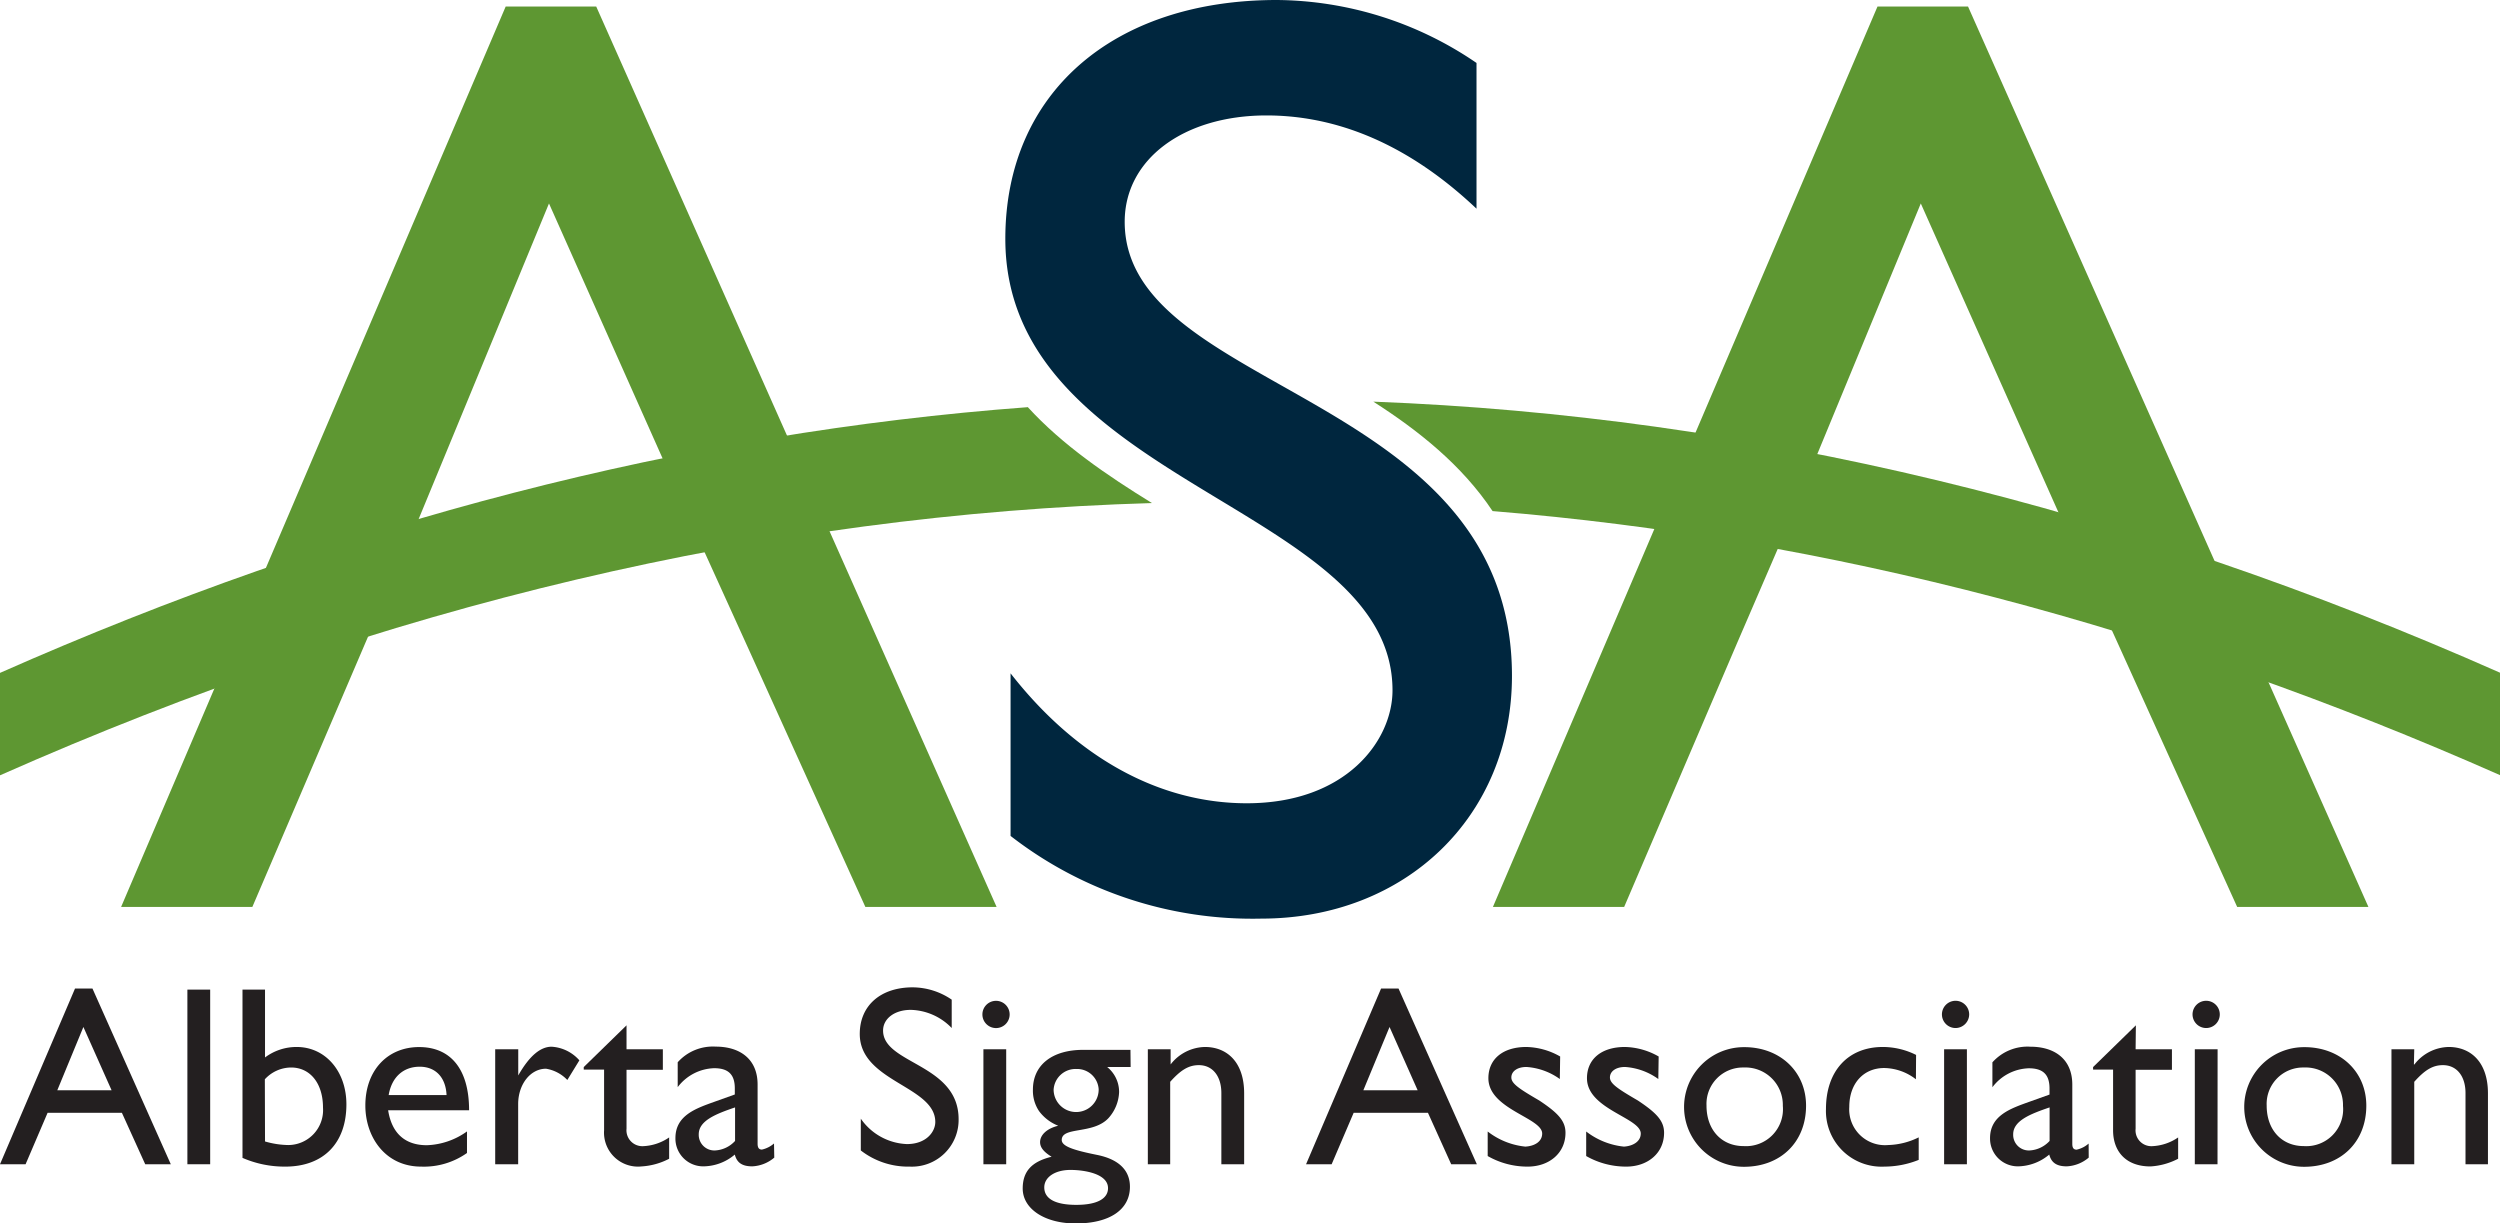
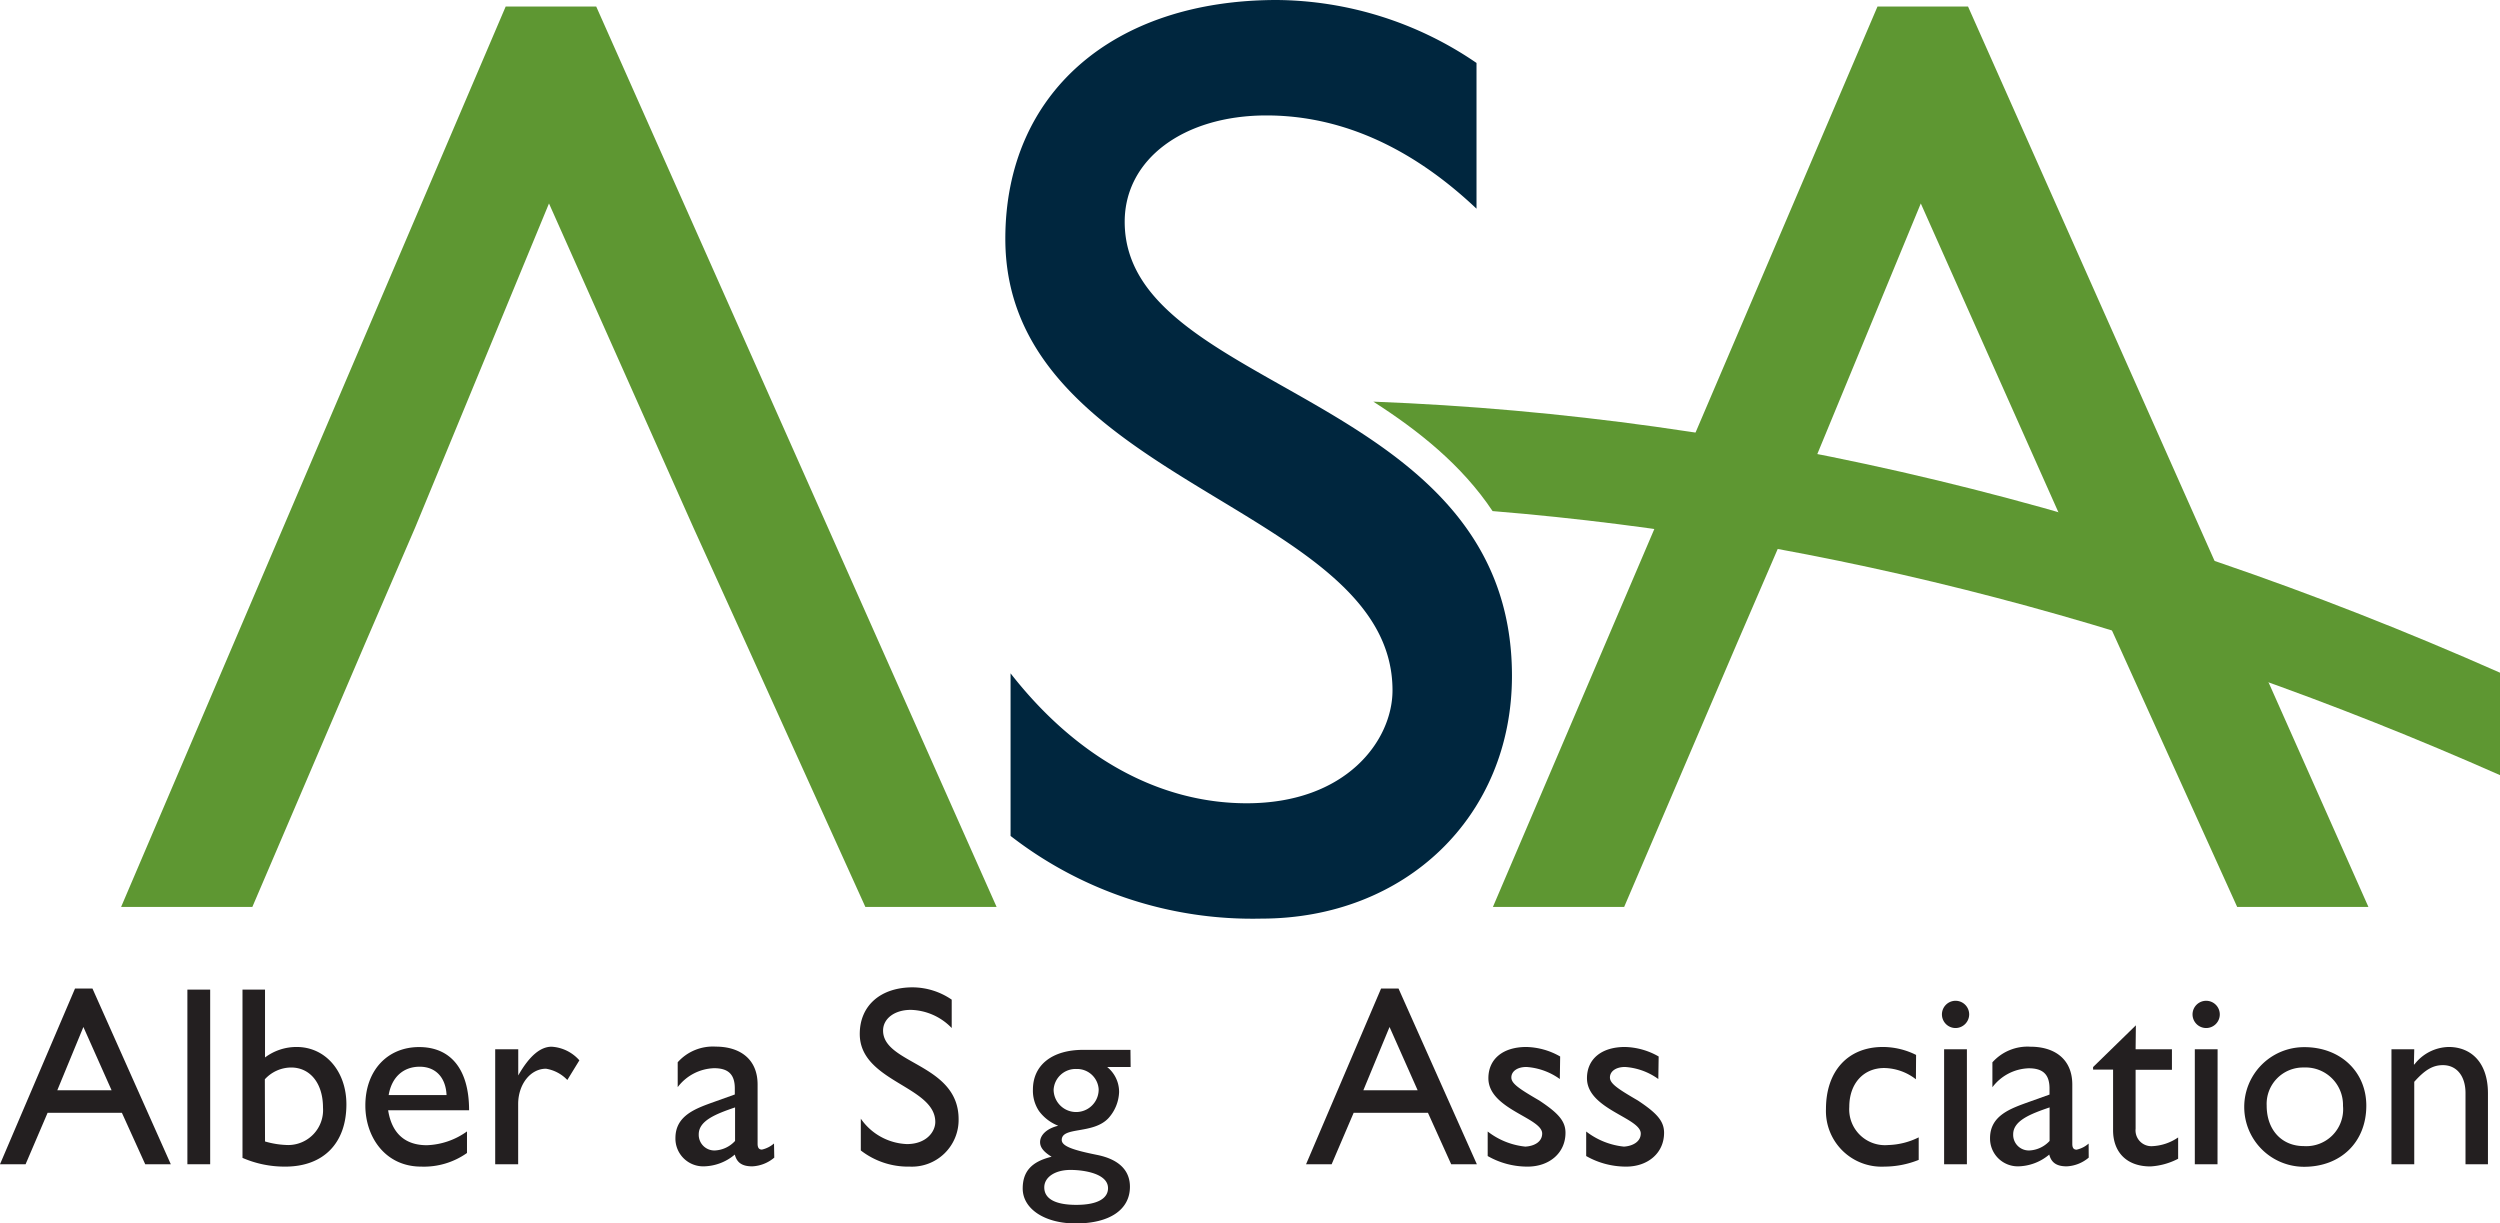
<svg xmlns="http://www.w3.org/2000/svg" id="Layer_1" data-name="Layer 1" viewBox="0 0 286.3 140.08">
  <defs>
    <style>.cls-1{fill:#00263e;}.cls-2{fill:#5e9732;}.cls-3{fill:#231f20;}</style>
  </defs>
  <title>ASA_Logo</title>
  <path class="cls-1" d="M205.74,43.57C197,35.3,188.6,32.89,181.69,32.89c-9.47,0-16.24,5-16.24,12.18,0,19.69,44.35,19.39,44.35,52,0,16.08-12.18,27.8-28.71,27.8a45.16,45.16,0,0,1-28.71-9.47V96.78c7.51,9.62,17,14.88,27.05,14.88,11.43,0,16.69-7.22,16.69-12.93,0-21.19-44.34-23.6-44.34-51.71,0-16.68,12.32-27.35,31.11-27.35a41,41,0,0,1,22.85,7.21Z" transform="translate(-36.65 -19.67)" />
  <polygon class="cls-2" points="68.28 0.75 57.91 0.75 13.87 103.86 28.9 103.86 41.83 73.65 47.54 60.42 62.87 23.3 79.41 60.42 85.42 73.65 99.1 103.86 114.13 103.86 68.28 0.75" />
  <polygon class="cls-2" points="225.38 0.75 215.01 0.75 170.97 103.86 186 103.86 198.93 73.65 204.64 60.42 219.97 23.3 236.51 60.42 242.52 73.65 256.2 103.86 271.23 103.86 225.38 0.75" />
-   <path class="cls-2" d="M154.34,66.3Q95.53,70.68,36.65,96.73v11.73q66-29.23,131.92-31.18c-5.12-3.16-10.24-6.63-14.23-11" transform="translate(-36.65 -19.67)" />
  <path class="cls-2" d="M193.93,65.67c5.15,3.3,10.13,7.25,13.65,12.53Q265.24,82.91,323,108.46V96.73q-64.56-28.59-129-31.06" transform="translate(-36.65 -19.67)" />
  <path class="cls-3" d="M56.21,153H53.28l-2.67-5.89H42.1L39.58,153H36.65l8.59-20.12h2Zm-13-8.47h6.22l-3.23-7.25Z" transform="translate(-36.65 -19.67)" />
  <path class="cls-3" d="M60.72,153H58.11V133h2.61Z" transform="translate(-36.65 -19.67)" />
  <path class="cls-3" d="M67,140.77a6,6,0,0,1,3.63-1.2c3.29,0,5.69,2.79,5.69,6.57,0,4.46-2.64,7.13-7,7.13a12.06,12.06,0,0,1-4.9-1V133H67Zm0,9.62a10,10,0,0,0,2.64.41,4,4,0,0,0,4-4.28c0-2.78-1.46-4.6-3.66-4.6a4.11,4.11,0,0,0-3,1.35Z" transform="translate(-36.65 -19.67)" />
  <path class="cls-3" d="M90.13,151.71a8.53,8.53,0,0,1-5.25,1.56c-4.1,0-6.39-3.38-6.39-7,0-4,2.52-6.69,6.16-6.69,3.49,0,5.72,2.38,5.72,7.24H81.1c.41,2.61,1.91,4,4.43,4a8.34,8.34,0,0,0,4.6-1.58Zm-2.34-6.63c-.09-2-1.23-3.25-3.08-3.25s-3.2,1.17-3.55,3.25Z" transform="translate(-36.65 -19.67)" />
  <path class="cls-3" d="M96,139.83v3h0c1.32-2.32,2.59-3.29,3.82-3.29A4.6,4.6,0,0,1,103,141.1l-1.38,2.25a4.32,4.32,0,0,0-2.44-1.29c-1.79,0-3.19,1.79-3.19,4.05V153H93.36V139.83Z" transform="translate(-36.65 -19.67)" />
-   <path class="cls-3" d="M108.4,139.83h4.16v2.35H108.4v6.75a1.82,1.82,0,0,0,1.88,2,5.68,5.68,0,0,0,3-1v2.44a7.82,7.82,0,0,1-3.17.88,3.89,3.89,0,0,1-4.28-4.14v-6.95H103.5v-.29l4.9-4.78Z" transform="translate(-36.65 -19.67)" />
  <path class="cls-3" d="M125.32,152.24a4.19,4.19,0,0,1-2.52,1c-1.15,0-1.76-.41-2-1.35a5.64,5.64,0,0,1-3.55,1.35A3.18,3.18,0,0,1,114,150c0-2.61,2.37-3.4,4.48-4.16l2.32-.83v-.7c0-1.64-.79-2.31-2.37-2.31a5.44,5.44,0,0,0-4.17,2.17v-2.85a5.4,5.4,0,0,1,4.37-1.79c2.67,0,4.78,1.35,4.78,4.34v6.78c0,.49.18.67.5.67a3.15,3.15,0,0,0,1.38-.7Zm-4.49-5.75c-2.23.76-4.16,1.53-4.16,3.08a1.79,1.79,0,0,0,1.87,1.85,3.34,3.34,0,0,0,2.29-1.09Z" transform="translate(-36.65 -19.67)" />
  <path class="cls-3" d="M145.64,137.4a6.74,6.74,0,0,0-4.69-2.08c-1.85,0-3.17,1-3.17,2.37,0,3.85,8.65,3.79,8.65,10.15a5.35,5.35,0,0,1-5.6,5.43,8.82,8.82,0,0,1-5.6-1.85v-3.64a6.74,6.74,0,0,0,5.28,2.91c2.22,0,3.25-1.41,3.25-2.53,0-4.13-8.65-4.6-8.65-10.08,0-3.26,2.4-5.34,6.07-5.34a8,8,0,0,1,4.46,1.41Z" transform="translate(-36.65 -19.67)" />
-   <path class="cls-3" d="M150.59,137.4a1.56,1.56,0,0,1,0-3.11,1.56,1.56,0,1,1,0,3.11Zm1.29,15.6h-2.61V139.83h2.61Z" transform="translate(-36.65 -19.67)" />
  <path class="cls-3" d="M166.13,141.86h-2.69a3.67,3.67,0,0,1,1.37,2.87,4.71,4.71,0,0,1-1.23,3c-1.76,1.87-5.34.93-5.34,2.49,0,.73,1.38,1.17,4,1.7,2.82.56,3.81,2,3.81,3.66,0,2.61-2.31,4.2-6.21,4.2-3.55,0-6.07-1.67-6.07-4,0-1.94,1-3.08,3.31-3.64-.91-.55-1.32-1.08-1.32-1.67,0-.85.82-1.58,2.08-1.88v0a5,5,0,0,1-2.2-1.68,4.17,4.17,0,0,1-.7-2.46c0-2.81,2.2-4.55,5.75-4.55h5.42Zm-6.89,11.79c-1.76,0-3,.82-3,2,0,1.32,1.29,2,3.67,2s3.63-.71,3.63-1.91C163.55,154.09,160.85,153.65,159.24,153.65Zm.68-11.56a2.52,2.52,0,0,0-2.61,2.38,2.58,2.58,0,0,0,5.16-.06A2.48,2.48,0,0,0,159.92,142.09Z" transform="translate(-36.65 -19.67)" />
-   <path class="cls-3" d="M170.71,141.57h0a5.08,5.08,0,0,1,3.93-2c2.5,0,4.49,1.7,4.49,5.31V153h-2.61v-8.15c0-1.94-1-3.2-2.58-3.2-1.14,0-2.05.53-3.28,1.91V153H168.1V139.83h2.61Z" transform="translate(-36.65 -19.67)" />
  <path class="cls-3" d="M205.78,153h-2.94l-2.66-5.89h-8.51L189.15,153h-2.93l8.59-20.12h2Zm-13-8.47H199l-3.22-7.25Z" transform="translate(-36.65 -19.67)" />
  <path class="cls-3" d="M215.28,143.24a7.39,7.39,0,0,0-3.82-1.38c-1.05,0-1.73.5-1.73,1.2s.88,1.29,3.2,2.64c2.17,1.44,3,2.35,3,3.7,0,2.31-1.85,3.87-4.34,3.87a9.13,9.13,0,0,1-4.57-1.21v-2.81a8.42,8.42,0,0,0,4.31,1.73c1.05-.06,1.93-.56,1.93-1.5,0-1.81-6.16-2.78-6.16-6.33,0-2.23,1.7-3.58,4.34-3.58a8.12,8.12,0,0,1,3.88,1.09Z" transform="translate(-36.65 -19.67)" />
  <path class="cls-3" d="M226.56,143.24a7.33,7.33,0,0,0-3.81-1.38c-1.05,0-1.73.5-1.73,1.2s.88,1.29,3.2,2.64c2.17,1.44,3,2.35,3,3.7,0,2.31-1.85,3.87-4.34,3.87a9.2,9.2,0,0,1-4.58-1.21v-2.81a8.48,8.48,0,0,0,4.32,1.73c1-.06,1.93-.56,1.93-1.5,0-1.81-6.16-2.78-6.16-6.33,0-2.23,1.7-3.58,4.34-3.58a8.09,8.09,0,0,1,3.87,1.09Z" transform="translate(-36.65 -19.67)" />
-   <path class="cls-3" d="M243.48,146.29c0,4.16-2.9,7-7.12,7a6.85,6.85,0,1,1,0-13.7C240.49,139.57,243.48,142.39,243.48,146.29Zm-11.4,0c0,2.78,1.73,4.63,4.25,4.63a4.23,4.23,0,0,0,4.49-4.6,4.29,4.29,0,0,0-4.49-4.4A4.17,4.17,0,0,0,232.08,146.29Z" transform="translate(-36.65 -19.67)" />
  <path class="cls-3" d="M256.06,143.27a6.06,6.06,0,0,0-3.63-1.29c-2.38,0-4,1.78-4,4.45a4.1,4.1,0,0,0,4.46,4.37,8.35,8.35,0,0,0,3.49-.88v2.58a10.59,10.59,0,0,1-3.93.77,6.37,6.37,0,0,1-6.69-6.6c0-4.34,2.52-7.1,6.51-7.1a8.53,8.53,0,0,1,3.81.91Z" transform="translate(-36.65 -19.67)" />
  <path class="cls-3" d="M260.61,137.4a1.56,1.56,0,1,1,1.55-1.55A1.57,1.57,0,0,1,260.61,137.4ZM261.9,153h-2.61V139.83h2.61Z" transform="translate(-36.65 -19.67)" />
  <path class="cls-3" d="M275.85,152.24a4.19,4.19,0,0,1-2.52,1c-1.14,0-1.76-.41-2-1.35a5.68,5.68,0,0,1-3.55,1.35,3.18,3.18,0,0,1-3.23-3.23c0-2.61,2.38-3.4,4.49-4.16l2.32-.83v-.7c0-1.64-.79-2.31-2.38-2.31a5.42,5.42,0,0,0-4.16,2.17v-2.85a5.39,5.39,0,0,1,4.37-1.79c2.67,0,4.78,1.35,4.78,4.34v6.78c0,.49.17.67.5.67a3.08,3.08,0,0,0,1.37-.7Zm-4.48-5.75c-2.23.76-4.17,1.53-4.17,3.08a1.79,1.79,0,0,0,1.88,1.85,3.36,3.36,0,0,0,2.29-1.09Z" transform="translate(-36.65 -19.67)" />
  <path class="cls-3" d="M281.22,139.83h4.16v2.35h-4.16v6.75a1.81,1.81,0,0,0,1.87,2,5.68,5.68,0,0,0,3-1v2.44a7.82,7.82,0,0,1-3.17.88c-2.85,0-4.28-1.76-4.28-4.14v-6.95h-2.29v-.29l4.9-4.78Z" transform="translate(-36.65 -19.67)" />
  <path class="cls-3" d="M289.31,137.4a1.56,1.56,0,1,1,1.55-1.55A1.56,1.56,0,0,1,289.31,137.4ZM290.6,153H288V139.83h2.61Z" transform="translate(-36.65 -19.67)" />
  <path class="cls-3" d="M307.64,146.29c0,4.16-2.91,7-7.13,7a6.85,6.85,0,1,1,0-13.7C304.65,139.57,307.64,142.39,307.64,146.29Zm-11.41,0c0,2.78,1.73,4.63,4.25,4.63a4.22,4.22,0,0,0,4.49-4.6,4.29,4.29,0,0,0-4.49-4.4A4.17,4.17,0,0,0,296.23,146.29Z" transform="translate(-36.65 -19.67)" />
  <path class="cls-3" d="M313.09,141.57h.06a5.07,5.07,0,0,1,3.93-2c2.49,0,4.49,1.7,4.49,5.31V153H319v-8.15c0-1.94-1-3.2-2.59-3.2-1.14,0-2.05.53-3.28,1.91V153h-2.61V139.83h2.61Z" transform="translate(-36.65 -19.67)" />
</svg>